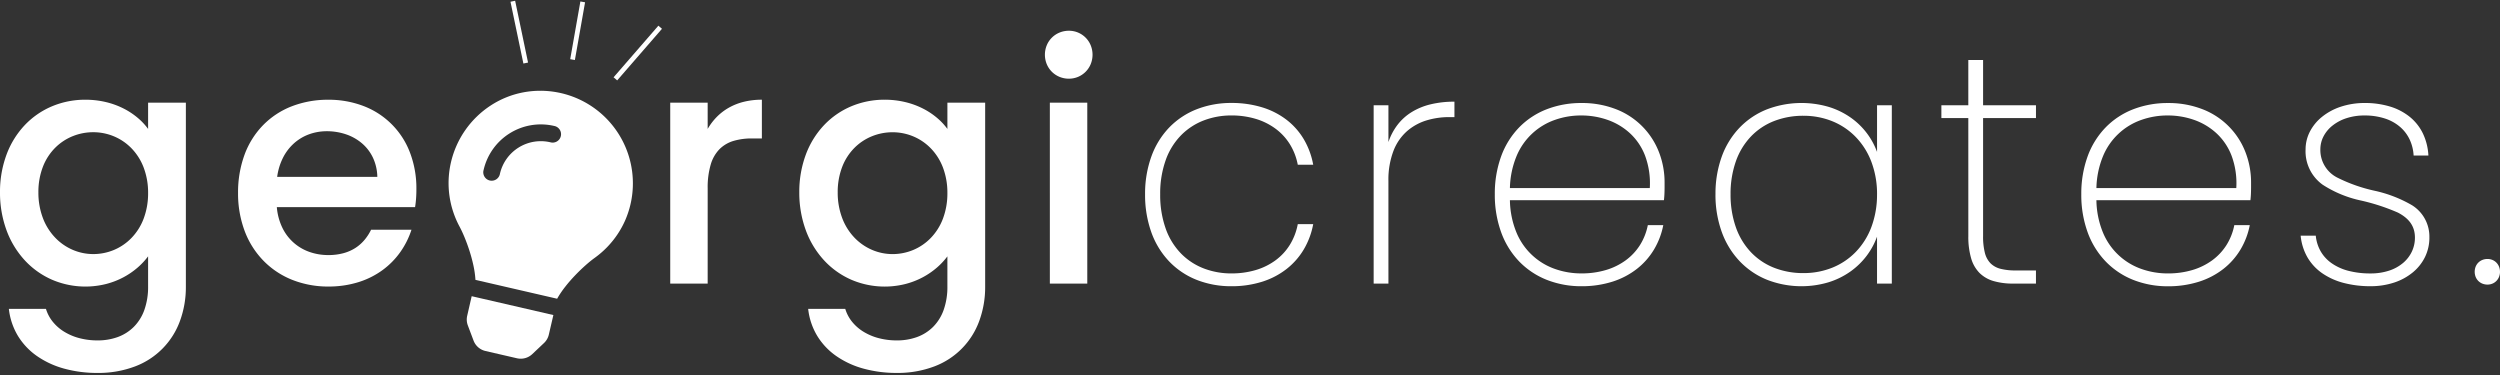
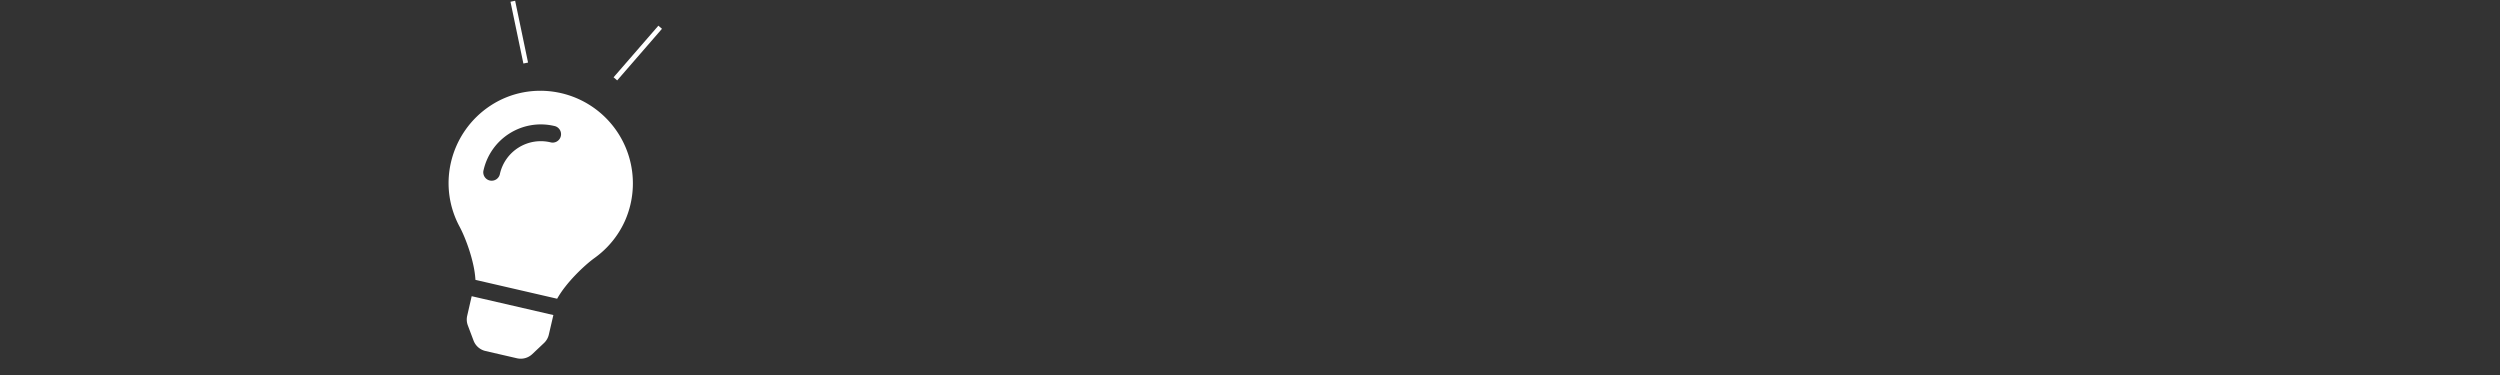
<svg xmlns="http://www.w3.org/2000/svg" id="Group_2" data-name="Group 2" width="505.847" height="75.955" viewBox="0 0 505.847 75.955">
  <rect x="0" y="0" width="505.847" height="75.955" fill="#333333" stroke="none" />
-   <path id="Path_2" data-name="Path 2" d="M0,32.691a22.046,22.046,0,0,0,1.344,7.745,18.18,18.18,0,0,0,3.68,6.026,16.485,16.485,0,0,0,5.487,3.908,17.154,17.154,0,0,0,10.943.875,15.85,15.85,0,0,0,3.537-1.369,15.521,15.521,0,0,0,2.852-1.955,14.381,14.381,0,0,0,2.123-2.273v6.113a13.806,13.806,0,0,1-.777,4.786,9.211,9.211,0,0,1-2.147,3.4A8.9,8.9,0,0,1,23.8,61.983a11.83,11.83,0,0,1-4.066.675,14.343,14.343,0,0,1-3.686-.464,11.4,11.4,0,0,1-3.075-1.305,9,9,0,0,1-2.3-2.015A7.632,7.632,0,0,1,9.3,56.279H1.794a13.4,13.4,0,0,0,1.822,5.444A13.6,13.6,0,0,0,7.45,65.8a17.835,17.835,0,0,0,5.491,2.554,25.122,25.122,0,0,0,6.793.885,20.924,20.924,0,0,0,7.614-1.329A15.434,15.434,0,0,0,36.422,58.7a19.865,19.865,0,0,0,1.186-6.935V14.551H29.967v5.316a12.727,12.727,0,0,0-2.1-2.241,14.785,14.785,0,0,0-2.855-1.886,16.178,16.178,0,0,0-3.553-1.3,17.919,17.919,0,0,0-4.188-.485,17.337,17.337,0,0,0-6.764,1.339,16.311,16.311,0,0,0-5.487,3.794A17.556,17.556,0,0,0,1.344,25,21.628,21.628,0,0,0,0,32.691Zm29.967.133a14.482,14.482,0,0,1-.93,5.267,11.394,11.394,0,0,1-2.475,3.878,10.666,10.666,0,0,1-3.547,2.4,10.843,10.843,0,0,1-4.145.819,10.545,10.545,0,0,1-4.116-.84A10.827,10.827,0,0,1,11.2,41.9a11.69,11.69,0,0,1-2.491-3.923,14.533,14.533,0,0,1-.94-5.288,14.128,14.128,0,0,1,.94-5.236A11.079,11.079,0,0,1,11.2,23.646a10.646,10.646,0,0,1,3.55-2.327,11.086,11.086,0,0,1,4.116-.788,10.862,10.862,0,0,1,4.145.818,10.692,10.692,0,0,1,3.547,2.388A11.357,11.357,0,0,1,29.037,27.6,14.3,14.3,0,0,1,29.967,32.824ZM66.113,20.332a11.994,11.994,0,0,1,3.963.649A9.792,9.792,0,0,1,73.3,22.832a8.72,8.72,0,0,1,2.187,2.91,9.569,9.569,0,0,1,.861,3.826H56.08a12.206,12.206,0,0,1,1.185-3.882,9.912,9.912,0,0,1,2.212-2.9,9.4,9.4,0,0,1,3.022-1.82A10.374,10.374,0,0,1,66.113,20.332ZM83.256,40.266H75.083a9.9,9.9,0,0,1-1.284,2A8.264,8.264,0,0,1,71.985,43.9a8.589,8.589,0,0,1-2.424,1.089,11.553,11.553,0,0,1-3.116.4,11.382,11.382,0,0,1-3.91-.665,9.588,9.588,0,0,1-5.453-4.969,11.849,11.849,0,0,1-1.069-4.067H83.987c.05-.316.091-.627.126-.936s.061-.617.082-.924.035-.615.045-.924.013-.621.013-.936a20.184,20.184,0,0,0-1.315-7.355,16.192,16.192,0,0,0-9.309-9.352,19.6,19.6,0,0,0-7.183-1.3,20.259,20.259,0,0,0-7.424,1.332,16.415,16.415,0,0,0-5.773,3.793A16.941,16.941,0,0,0,49.5,25.026a22.109,22.109,0,0,0-1.332,7.8,21.614,21.614,0,0,0,1.379,7.808A17.307,17.307,0,0,0,53.372,46.6a16.841,16.841,0,0,0,5.789,3.815,19.643,19.643,0,0,0,7.284,1.342,20.268,20.268,0,0,0,6.121-.9,16.65,16.65,0,0,0,4.875-2.456,15.916,15.916,0,0,0,3.58-3.652A16.644,16.644,0,0,0,83.256,40.266Zm59.934-8.372a16.33,16.33,0,0,1,.627-4.858,7.4,7.4,0,0,1,1.8-3.107,6.742,6.742,0,0,1,2.845-1.65,12.92,12.92,0,0,1,3.767-.485h1.927V13.953a15.2,15.2,0,0,0-3.6.41,11.983,11.983,0,0,0-3.027,1.176A11.087,11.087,0,0,0,145.07,17.4a12.11,12.11,0,0,0-1.881,2.466V14.551h-7.575V51.163h7.575Zm18.538.8a22.046,22.046,0,0,0,1.344,7.745,18.18,18.18,0,0,0,3.68,6.026,16.486,16.486,0,0,0,5.487,3.908,17.154,17.154,0,0,0,10.943.875,15.849,15.849,0,0,0,3.537-1.369,15.522,15.522,0,0,0,2.852-1.955,14.381,14.381,0,0,0,2.123-2.273v6.113a13.805,13.805,0,0,1-.777,4.786,9.211,9.211,0,0,1-2.147,3.4,8.9,8.9,0,0,1-3.243,2.033,11.83,11.83,0,0,1-4.066.675,14.343,14.343,0,0,1-3.686-.464,11.4,11.4,0,0,1-3.075-1.305,9,9,0,0,1-2.3-2.015,7.633,7.633,0,0,1-1.368-2.594h-7.508a13.4,13.4,0,0,0,1.822,5.444,13.6,13.6,0,0,0,3.834,4.074,17.834,17.834,0,0,0,5.491,2.554,25.122,25.122,0,0,0,6.793.885,20.924,20.924,0,0,0,7.614-1.329A15.434,15.434,0,0,0,198.15,58.7a19.865,19.865,0,0,0,1.186-6.935V14.551h-7.641v5.316a12.727,12.727,0,0,0-2.1-2.241,14.785,14.785,0,0,0-2.855-1.886,16.179,16.179,0,0,0-3.553-1.3A17.919,17.919,0,0,0,179,13.953a17.337,17.337,0,0,0-6.764,1.339,16.311,16.311,0,0,0-5.487,3.794A17.556,17.556,0,0,0,163.072,25,21.628,21.628,0,0,0,161.727,32.691Zm29.967.133a14.482,14.482,0,0,1-.93,5.267,11.4,11.4,0,0,1-2.475,3.878,10.666,10.666,0,0,1-3.547,2.4,10.843,10.843,0,0,1-4.145.819,10.545,10.545,0,0,1-4.116-.84,10.828,10.828,0,0,1-3.55-2.441,11.69,11.69,0,0,1-2.491-3.923,14.533,14.533,0,0,1-.94-5.288,14.128,14.128,0,0,1,.94-5.236,11.079,11.079,0,0,1,2.491-3.809,10.646,10.646,0,0,1,3.55-2.327,11.086,11.086,0,0,1,4.116-.788,10.861,10.861,0,0,1,4.145.818,10.692,10.692,0,0,1,3.547,2.388,11.357,11.357,0,0,1,2.475,3.858A14.3,14.3,0,0,1,191.694,32.824Zm20.731,18.339H220V14.551h-7.575ZM216.279,9.7a4.793,4.793,0,0,0,1.869-.375,4.725,4.725,0,0,0,1.52-1.029,4.785,4.785,0,0,0,1.022-1.54,5.053,5.053,0,0,0,0-3.814,4.785,4.785,0,0,0-1.022-1.54,4.725,4.725,0,0,0-1.52-1.029A4.793,4.793,0,0,0,216.279,0a4.958,4.958,0,0,0-1.907.375A4.747,4.747,0,0,0,211.8,2.943a5.04,5.04,0,0,0,0,3.814,4.747,4.747,0,0,0,2.569,2.569A4.958,4.958,0,0,0,216.279,9.7ZM231.694,33.09a22.409,22.409,0,0,0,1.3,7.784,16.647,16.647,0,0,0,3.624,5.853,15.71,15.71,0,0,0,5.531,3.686,18.93,18.93,0,0,0,7.019,1.281,20.418,20.418,0,0,0,6.257-.925,15.654,15.654,0,0,0,4.93-2.588,14.289,14.289,0,0,0,3.473-3.971,15.651,15.651,0,0,0,1.884-5.074h-3.123a12.232,12.232,0,0,1-1.611,4.192,11.275,11.275,0,0,1-2.907,3.133,12.993,12.993,0,0,1-4,1.962,17.117,17.117,0,0,1-4.9.679,15.5,15.5,0,0,1-5.5-.97,12.948,12.948,0,0,1-4.6-2.951,13.784,13.784,0,0,1-3.15-4.994,20.261,20.261,0,0,1-1.169-7.1,20.067,20.067,0,0,1,1.169-7.061,13.743,13.743,0,0,1,3.15-4.974,12.972,12.972,0,0,1,4.6-2.943,15.525,15.525,0,0,1,5.5-.969,16.933,16.933,0,0,1,4.9.688,13.047,13.047,0,0,1,4,1.978,11.388,11.388,0,0,1,2.907,3.136,12.19,12.19,0,0,1,1.611,4.164h3.123a15.623,15.623,0,0,0-1.884-5.119,13.944,13.944,0,0,0-3.473-3.942,15.55,15.55,0,0,0-4.93-2.534,20.956,20.956,0,0,0-6.257-.9,19.076,19.076,0,0,0-7.019,1.27,15.705,15.705,0,0,0-5.531,3.656A16.491,16.491,0,0,0,233,25.354,22.132,22.132,0,0,0,231.694,33.09Zm49.236-2.724a16.342,16.342,0,0,1,1.062-6.163,10.186,10.186,0,0,1,2.8-3.97,10.847,10.847,0,0,1,3.959-2.126,15.657,15.657,0,0,1,4.538-.631h1V14.352a20.216,20.216,0,0,0-4.834.539,13.158,13.158,0,0,0-3.837,1.579,10.713,10.713,0,0,0-2.841,2.563,12.053,12.053,0,0,0-1.844,3.491V15.083h-2.99v36.08h2.99Zm39-13.223a16.03,16.03,0,0,1,5.319.884,13.049,13.049,0,0,1,4.54,2.7,12.046,12.046,0,0,1,3.082,4.577,16.017,16.017,0,0,1,.946,6.527H305.515a17.9,17.9,0,0,1,1.356-6.5,13.042,13.042,0,0,1,7.745-7.292A15.79,15.79,0,0,1,319.933,17.143Zm16.611,22.193h-3.123a11.853,11.853,0,0,1-1.6,4.049,11.309,11.309,0,0,1-2.891,3.077,13.117,13.117,0,0,1-4,1.956A17.17,17.17,0,0,1,320,49.1a15.885,15.885,0,0,1-5.365-.9,13.1,13.1,0,0,1-7.791-7.365,17.878,17.878,0,0,1-1.329-6.548h31.163c.033-.3.058-.573.077-.841s.031-.529.039-.8.012-.561.015-.878,0-.667,0-1.065a16.859,16.859,0,0,0-1.1-6.044,15.156,15.156,0,0,0-8.511-8.7,18.874,18.874,0,0,0-7.2-1.335,19.254,19.254,0,0,0-7.058,1.27,15.737,15.737,0,0,0-5.55,3.656,16.462,16.462,0,0,0-3.632,5.811,22.108,22.108,0,0,0-1.3,7.736,22.139,22.139,0,0,0,1.321,7.784,16.713,16.713,0,0,0,3.663,5.853A15.9,15.9,0,0,0,313,50.413a18.911,18.911,0,0,0,7,1.281,20.472,20.472,0,0,0,6.285-.931,15.76,15.76,0,0,0,4.927-2.582,14.319,14.319,0,0,0,3.457-3.915A15.27,15.27,0,0,0,336.545,39.336Zm10.565-6.246a22.114,22.114,0,0,0,1.3,7.7,16.917,16.917,0,0,0,3.617,5.863,15.839,15.839,0,0,0,5.511,3.732,19.193,19.193,0,0,0,12.424.517,15.7,15.7,0,0,0,4.415-2.156,14.92,14.92,0,0,0,3.307-3.19,14.764,14.764,0,0,0,2.117-3.894v9.5h2.99V15.083H379.8v9.435a14.65,14.65,0,0,0-5.4-6.993,15.67,15.67,0,0,0-4.412-2.126,19.634,19.634,0,0,0-12.452.5,15.727,15.727,0,0,0-5.511,3.671,16.6,16.6,0,0,0-3.617,5.814A22.05,22.05,0,0,0,347.109,33.09Zm32.691,0a18.686,18.686,0,0,1-1.139,6.612,14.616,14.616,0,0,1-3.139,5.024,13.755,13.755,0,0,1-4.721,3.192,15.5,15.5,0,0,1-5.886,1.118,16.03,16.03,0,0,1-5.977-1.09,13.063,13.063,0,0,1-4.663-3.146,14.151,14.151,0,0,1-3.031-5.015,19.812,19.812,0,0,1-1.081-6.7,19.724,19.724,0,0,1,1.081-6.686,14.033,14.033,0,0,1,3.031-4.992,13.033,13.033,0,0,1,4.663-3.123,16.154,16.154,0,0,1,5.977-1.08,15.429,15.429,0,0,1,5.886,1.126,13.835,13.835,0,0,1,4.721,3.2,14.661,14.661,0,0,1,3.139,5.007A18.4,18.4,0,0,1,379.8,33.09Zm18.472,8.439a15.557,15.557,0,0,0,.564,4.5,6.987,6.987,0,0,0,1.7,2.979,6.688,6.688,0,0,0,2.862,1.646,14.031,14.031,0,0,0,4.04.506h4.518V48.5h-4.053a12.069,12.069,0,0,1-3.084-.324,4.418,4.418,0,0,1-2.057-1.121,4.662,4.662,0,0,1-1.147-2.143,13.287,13.287,0,0,1-.356-3.389V17.674h10.7V15.083h-10.7V5.914h-2.99v9.169h-5.449v2.591h5.449ZM438.6,17.143a16.03,16.03,0,0,1,5.319.884,13.049,13.049,0,0,1,4.54,2.7,12.045,12.045,0,0,1,3.082,4.577,16.017,16.017,0,0,1,.946,6.527H424.186a17.9,17.9,0,0,1,1.356-6.5,13.042,13.042,0,0,1,7.745-7.292A15.789,15.789,0,0,1,438.6,17.143Zm16.611,22.193h-3.123a11.853,11.853,0,0,1-1.6,4.049,11.309,11.309,0,0,1-2.891,3.077,13.117,13.117,0,0,1-4,1.956,17.17,17.17,0,0,1-4.928.685,15.885,15.885,0,0,1-5.365-.9,13.1,13.1,0,0,1-7.791-7.365,17.878,17.878,0,0,1-1.329-6.548h31.163c.033-.3.058-.573.077-.841s.031-.529.039-.8.012-.561.015-.878,0-.667,0-1.065a16.86,16.86,0,0,0-1.1-6.044,15.156,15.156,0,0,0-8.511-8.7,18.874,18.874,0,0,0-7.2-1.335,19.254,19.254,0,0,0-7.058,1.27,15.737,15.737,0,0,0-5.55,3.656,16.462,16.462,0,0,0-3.632,5.811,22.108,22.108,0,0,0-1.3,7.736,22.139,22.139,0,0,0,1.321,7.784,16.712,16.712,0,0,0,3.663,5.853,15.9,15.9,0,0,0,5.556,3.686,18.911,18.911,0,0,0,7,1.281,20.472,20.472,0,0,0,6.285-.931,15.76,15.76,0,0,0,4.927-2.582,14.319,14.319,0,0,0,3.457-3.915A15.27,15.27,0,0,0,455.216,39.336Zm36.345,2.525a7.462,7.462,0,0,0-3.5-6.549,26.083,26.083,0,0,0-7.577-2.936,32.026,32.026,0,0,1-7.552-2.662,6.242,6.242,0,0,1-3.428-5.727,5.687,5.687,0,0,1,.653-2.639,6.816,6.816,0,0,1,1.83-2.178,8.97,8.97,0,0,1,2.815-1.48,11.673,11.673,0,0,1,3.606-.546,13.209,13.209,0,0,1,4.211.631,8.858,8.858,0,0,1,3.065,1.728,7.716,7.716,0,0,1,1.919,2.575,8.775,8.775,0,0,1,.772,3.173h2.99a11.747,11.747,0,0,0-1.126-4.492,9.849,9.849,0,0,0-2.653-3.34,11.755,11.755,0,0,0-3.986-2.082,17.372,17.372,0,0,0-5.126-.717,15.3,15.3,0,0,0-4.84.754,12.018,12.018,0,0,0-3.781,2.037,9.358,9.358,0,0,0-2.461,2.984,7.849,7.849,0,0,0-.878,3.594,8.319,8.319,0,0,0,3.457,7.166,23.054,23.054,0,0,0,7.606,3.167,41.32,41.32,0,0,1,7.606,2.469c2.074,1.074,3.457,2.581,3.457,5.073a6.6,6.6,0,0,1-.607,2.786,6.821,6.821,0,0,1-1.76,2.306,8.422,8.422,0,0,1-2.819,1.571,11.829,11.829,0,0,1-3.784.58,17.487,17.487,0,0,1-4.556-.549A10.41,10.41,0,0,1,471.727,47a7.533,7.533,0,0,1-2.189-2.412,7.916,7.916,0,0,1-.968-3.128h-3.056a10.787,10.787,0,0,0,1.38,4.4,10.127,10.127,0,0,0,2.981,3.206,13.686,13.686,0,0,0,4.339,1.96,21.152,21.152,0,0,0,5.454.664,15.062,15.062,0,0,0,4.774-.742,11.637,11.637,0,0,0,3.765-2.057,9.368,9.368,0,0,0,2.469-3.116A8.925,8.925,0,0,0,491.561,41.86Zm14.286,6.91a2.779,2.779,0,0,0-.2-1.05,2.467,2.467,0,0,0-.541-.819,2.438,2.438,0,0,0-.8-.533,2.592,2.592,0,0,0-.983-.19,2.764,2.764,0,0,0-1.022.19,2.469,2.469,0,0,0-.822.533,2.438,2.438,0,0,0-.548.819,2.863,2.863,0,0,0,0,2.1,2.438,2.438,0,0,0,.548.819,2.469,2.469,0,0,0,.822.533,2.764,2.764,0,0,0,1.022.19,2.592,2.592,0,0,0,.983-.19,2.438,2.438,0,0,0,.8-.533,2.467,2.467,0,0,0,.541-.819A2.779,2.779,0,0,0,505.847,48.771Z" transform="translate(0 6.221)" fill="#fff" />
  <path id="Icon_awesome-lightbulb" data-name="Icon awesome-lightbulb" d="M11.3,49.226a3.391,3.391,0,0,0,.132,1.955l1.153,3.061a3.391,3.391,0,0,0,2.411,2.11l6.375,1.472a3.391,3.391,0,0,0,3.092-.84l2.378-2.246a3.391,3.391,0,0,0,.976-1.7l.919-3.961L12.208,45.263,11.3,49.226ZM8.013,18.181a18.718,18.718,0,0,0-.465,3.425,18.5,18.5,0,0,0,.913,6.567A18.731,18.731,0,0,0,9.752,31.18c.314.585.658,1.317,1,2.143s.684,1.745.993,2.706.586,1.963.8,2.955a19.623,19.623,0,0,1,.42,2.888l0,.021,0,.021,0,.021,0,.021L29.51,45.777l.008-.019.007-.019.007-.019.008-.02a19.623,19.623,0,0,1,1.644-2.412c.626-.8,1.315-1.577,2.014-2.305s1.409-1.405,2.078-2,1.3-1.1,1.839-1.487a18.645,18.645,0,0,0,4.561-4.7,18.475,18.475,0,0,0,1.617-2.942A18.731,18.731,0,0,0,22.711,4.007a18.318,18.318,0,0,0-6.659,2.672,18.8,18.8,0,0,0-8.038,11.5ZM28.1,14.114A8.482,8.482,0,0,0,17.93,20.471a1.7,1.7,0,1,1-3.306-.763,11.874,11.874,0,0,1,14.241-8.9,1.7,1.7,0,1,1-.763,3.306Z" transform="translate(83.232 14.669)" fill="#fff" />
  <g id="Line_1" data-name="Line 1" transform="translate(101.231)" fill="none">
-     <path d="M2.531.254l2.612,12.5" stroke="none" />
    <path d="M 4.671 12.855 L 2.059 0.352 L 3.002 0.155 L 5.614 12.658 L 4.671 12.855 Z" stroke="none" fill="#fff" />
  </g>
  <g id="Line_2" data-name="Line 2" transform="translate(115.375 0.297)" fill="none">
-     <path d="M2.533.084.474,11.762" stroke="none" />
-     <path d="M 0.948 11.846 L 1.170912037196103e-05 11.679 L 2.059 -1.836724777604104e-06 L 3.008 0.167 L 0.948 11.846 Z" stroke="none" fill="#fff" />
-   </g>
+     </g>
  <g id="Line_3" data-name="Line 3" transform="translate(124.065 3.96)" fill="none">
-     <path d="M9.516,1.551.45,11.994" stroke="none" />
    <path d="M 0.813 12.31 L 0.086 11.679 L 9.153 1.236 L 9.88 1.867 L 0.813 12.31 Z" stroke="none" fill="#fff" />
  </g>
</svg>